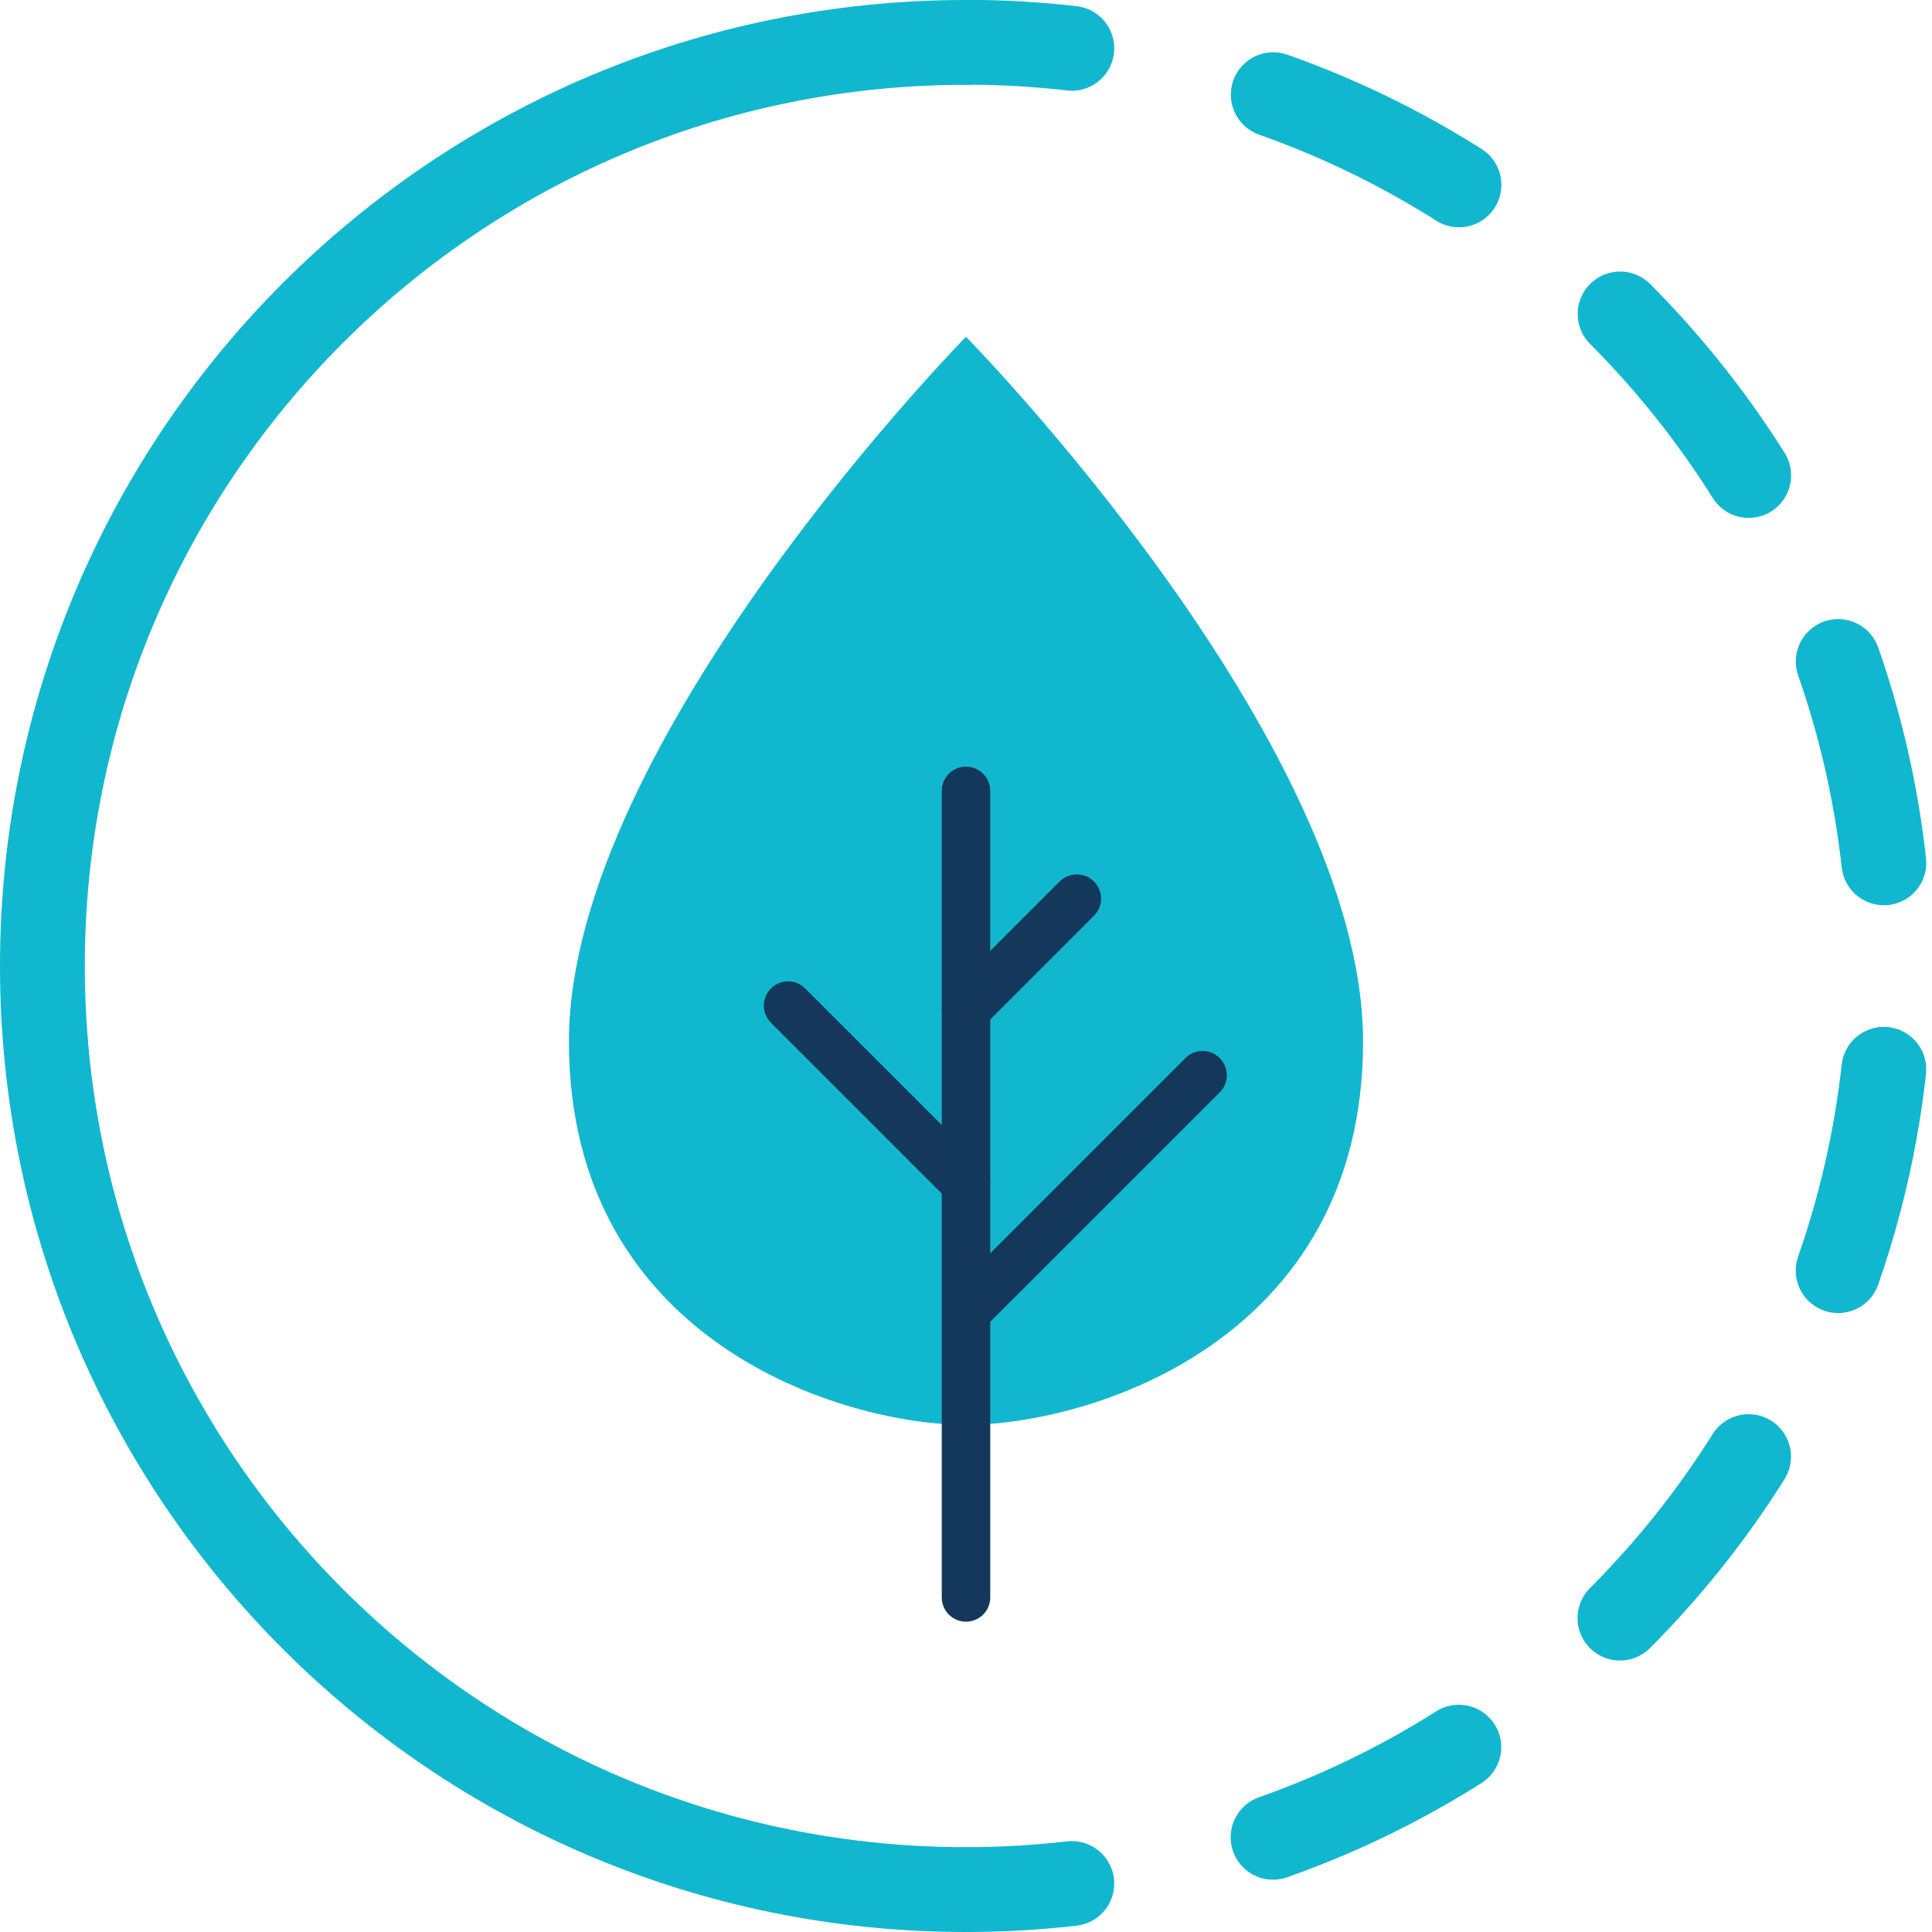
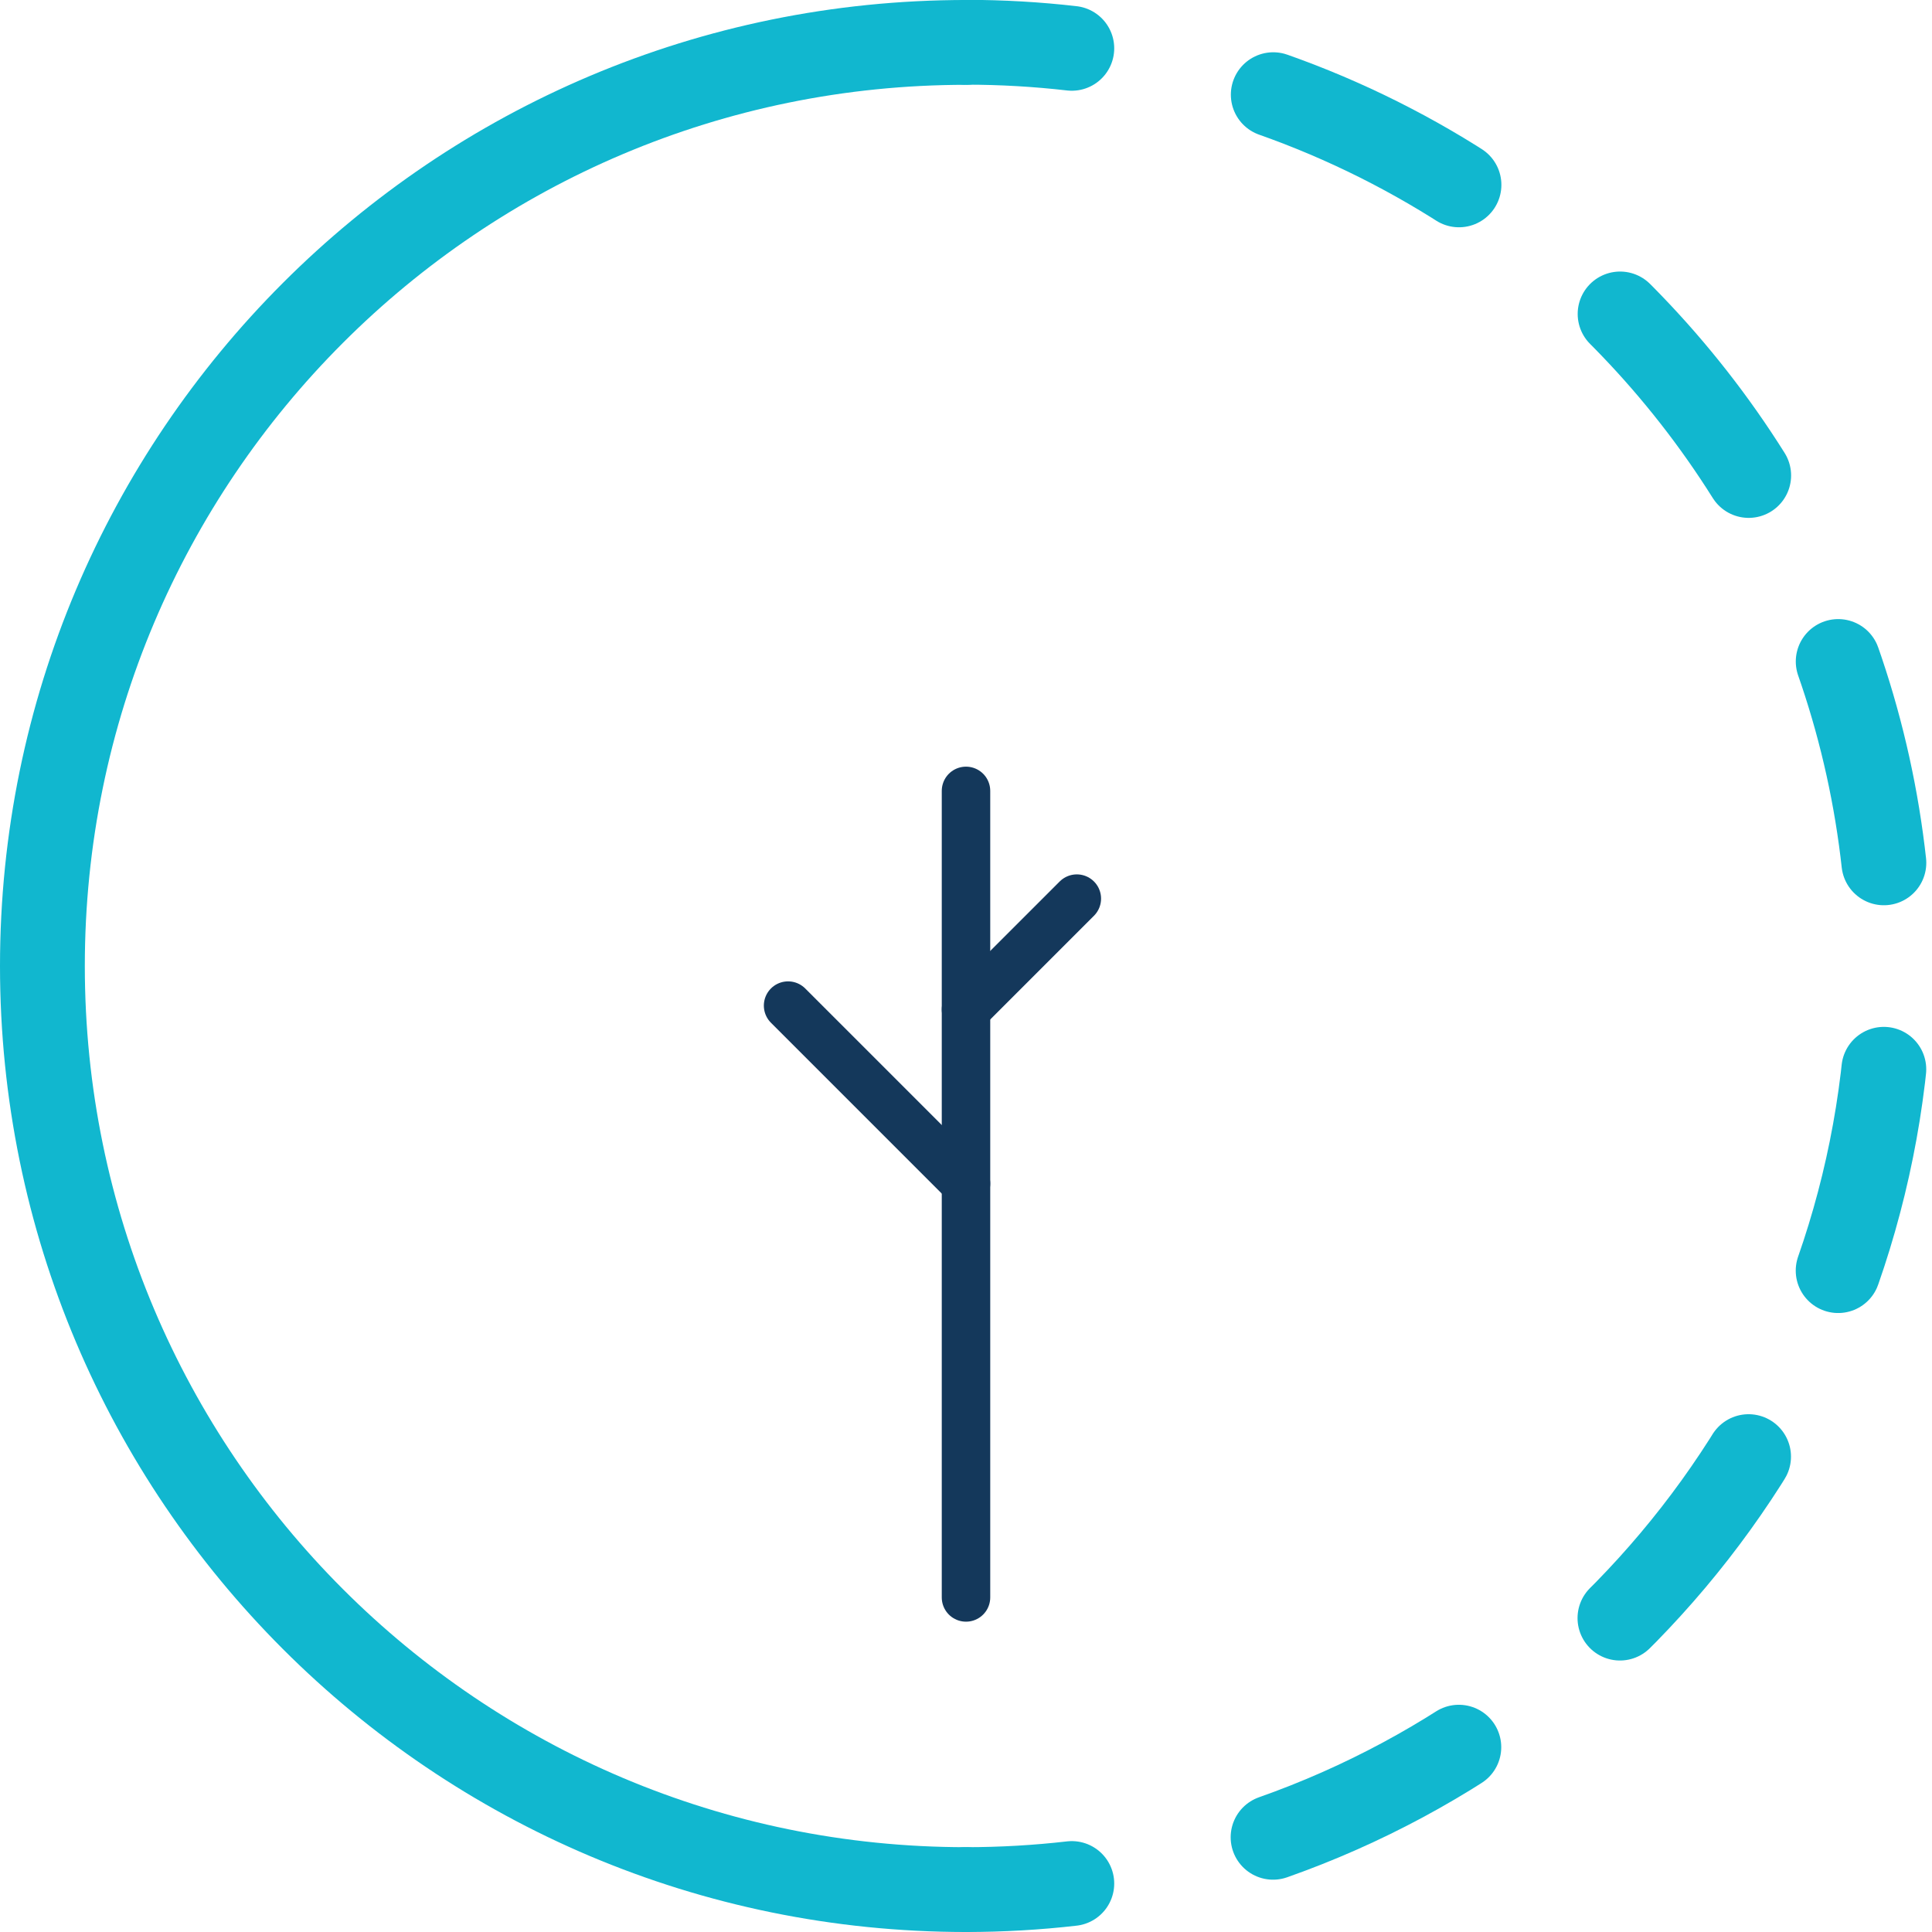
<svg xmlns="http://www.w3.org/2000/svg" id="Layer_2" viewBox="0 0 130.74 130.74">
  <defs>
    <style>.cls-1{fill:#11b7cf;}.cls-2,.cls-3,.cls-4{fill:none;stroke-linecap:round;stroke-linejoin:round;}.cls-2,.cls-4{stroke:#11b7cf;stroke-width:5.74px;}.cls-3{stroke:#14385b;stroke-width:3.28px;}.cls-4{stroke-dasharray:14 14;}</style>
  </defs>
  <g id="Artwork">
-     <path class="cls-1" d="M92.24,70.48c0,20.33-18.58,25.94-26.87,25.94s-26.87-5.61-26.87-25.94,26.87-47.69,26.87-47.69c0,0,26.87,27.35,26.87,47.69Z" />
    <line class="cls-3" x1="65.37" y1="53.52" x2="65.37" y2="108.1" />
    <path class="cls-2" d="M65.37,127.87c-34.52,0-62.5-27.98-62.5-62.5S30.85,2.87,65.37,2.87" />
    <path class="cls-2" d="M65.37,127.87c2.42,0,4.81-.14,7.16-.41" />
    <path class="cls-4" d="M86.15,124.33c24.3-8.56,41.72-31.73,41.72-58.96,0-18.57-8.1-35.25-20.96-46.7-7.7-6.85-17.1-11.83-27.48-14.22" />
    <path class="cls-2" d="M72.53,3.27c-2.35-.27-4.74-.41-7.16-.41" />
-     <line class="cls-3" x1="65.37" y1="88.77" x2="81.38" y2="72.76" />
    <line class="cls-3" x1="65.37" y1="80.09" x2="53.33" y2="68.05" />
    <line class="cls-3" x1="65.37" y1="68.31" x2="72.87" y2="60.81" />
  </g>
</svg>